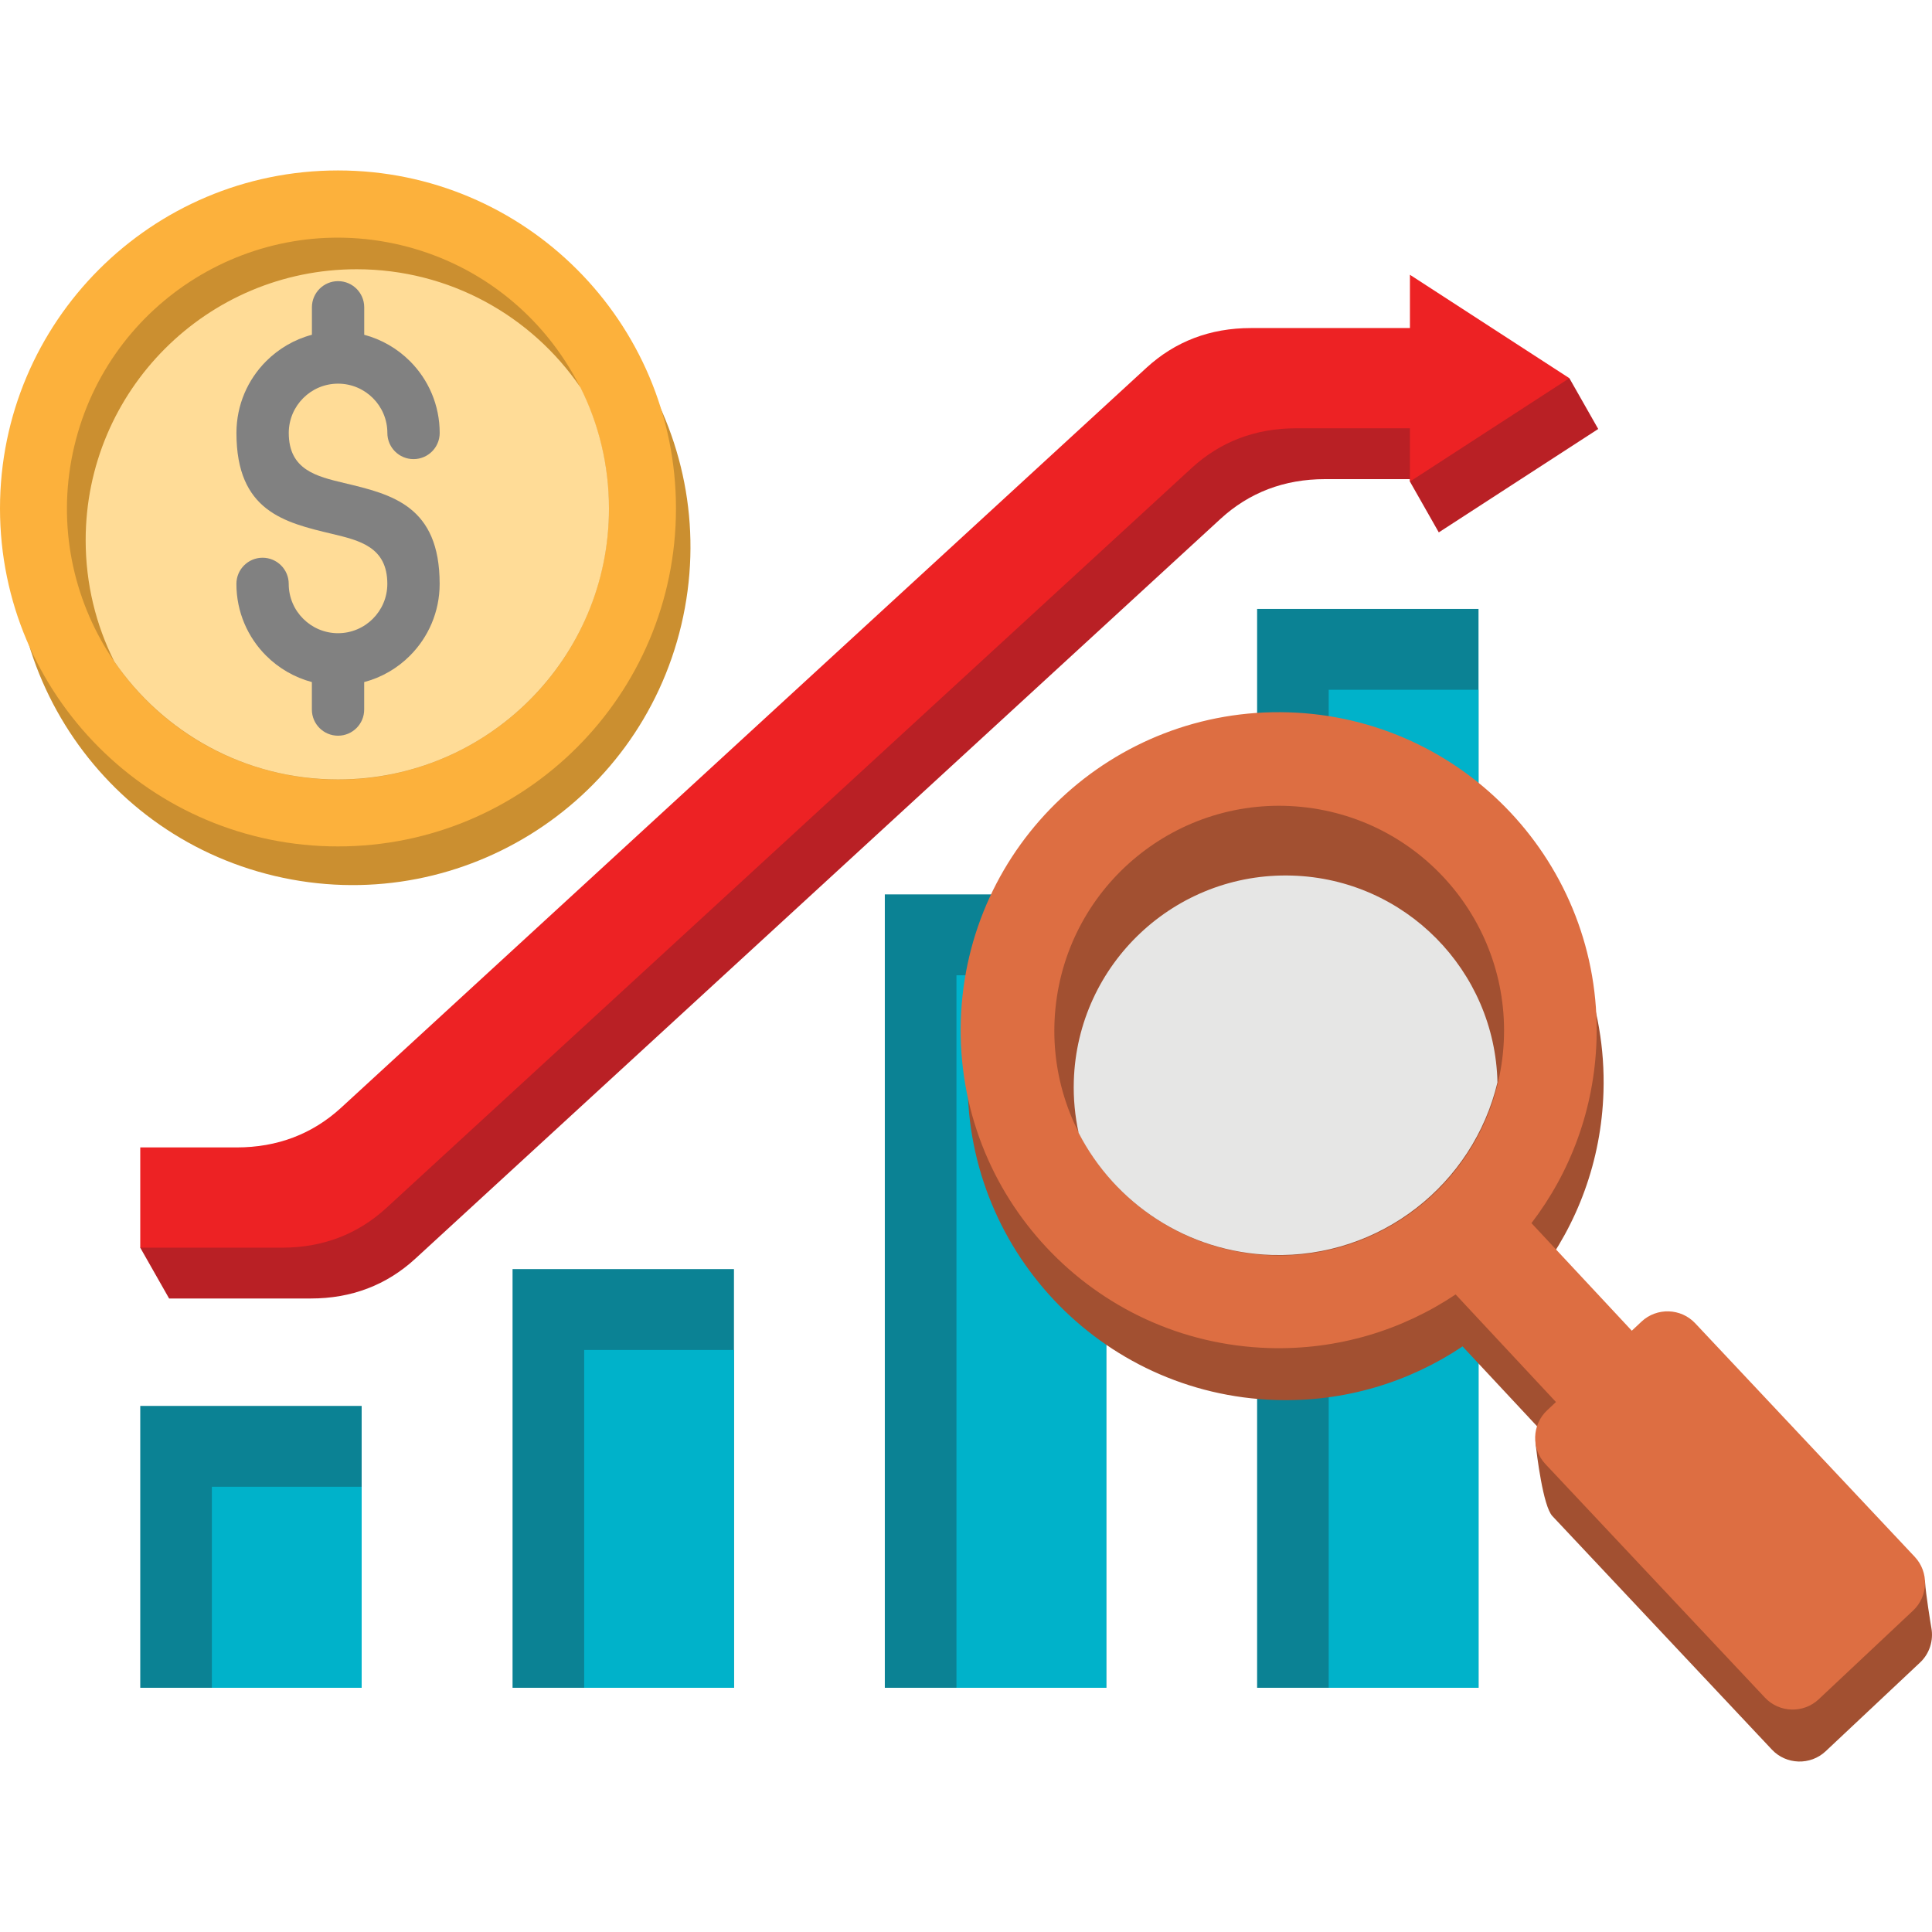
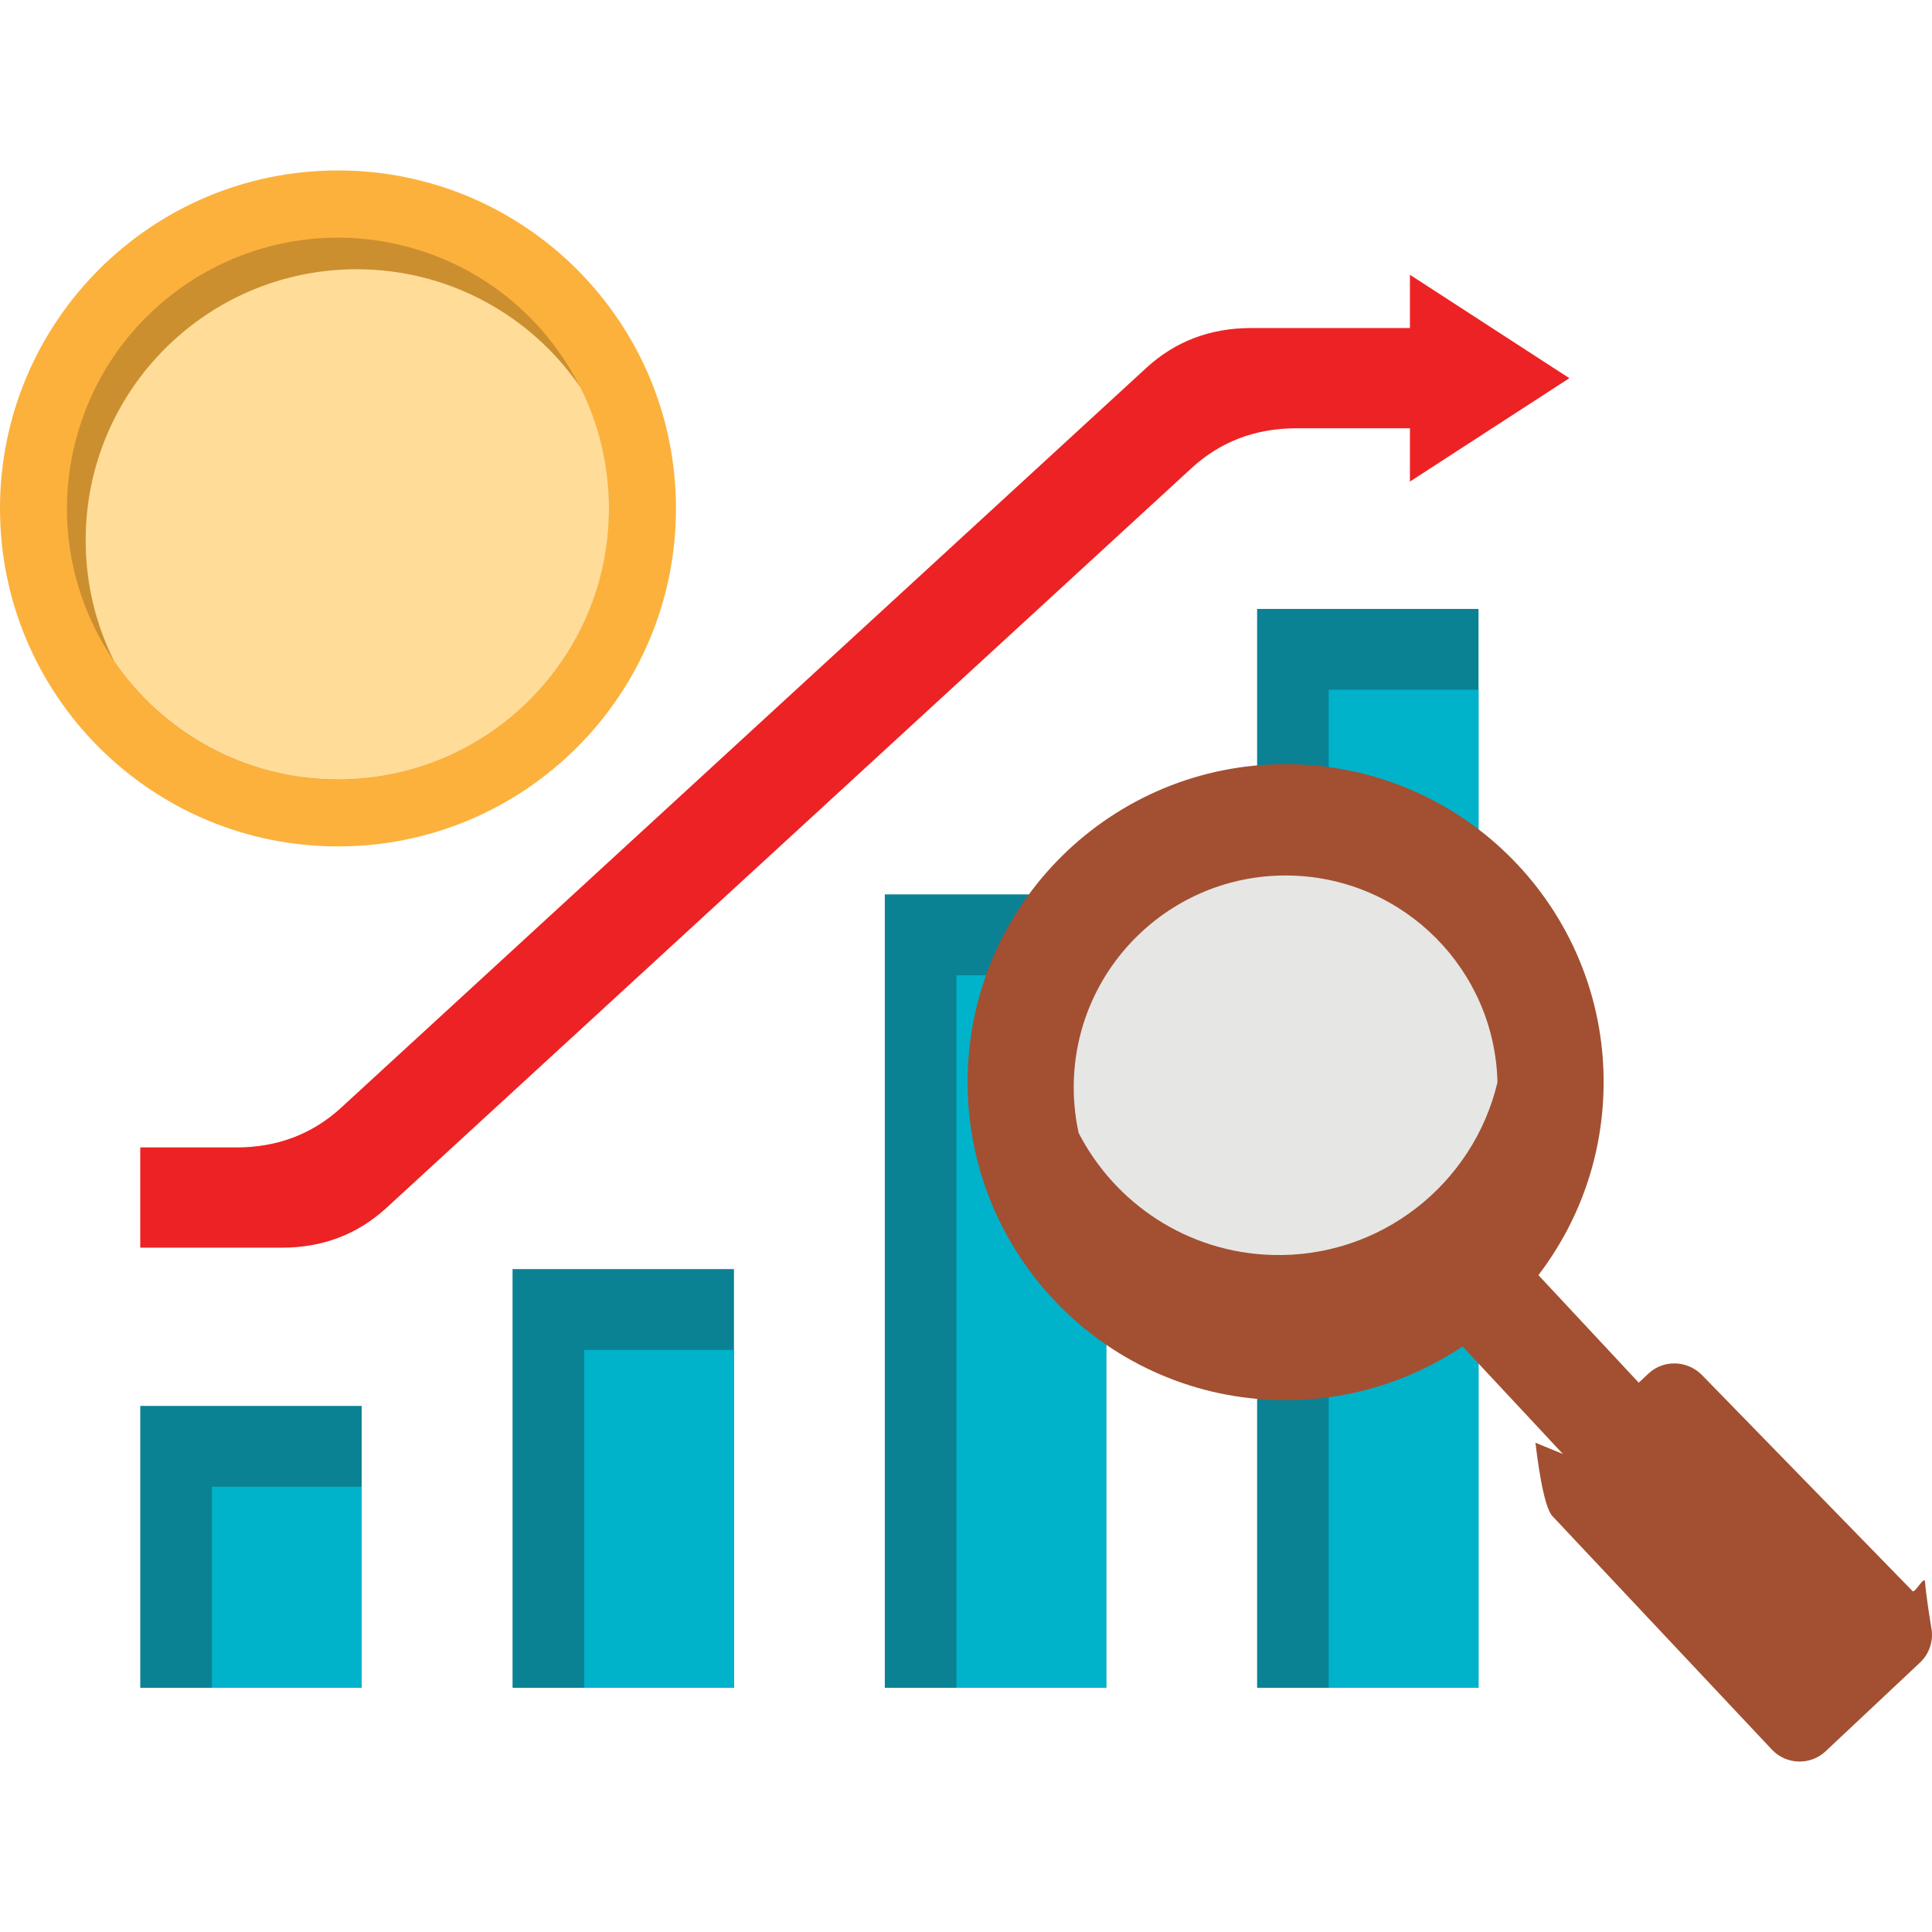
<svg xmlns="http://www.w3.org/2000/svg" width="144" height="144" viewBox="0 0 144 144" fill="none">
  <g clip-path="url(#clip0_2040_3025)">
-     <path fill-rule="evenodd" clip-rule="evenodd" d="M12.605 89.309H19.791C22.824 89.309 25.436 88.315 27.581 86.345L87.598 31.202C89.743 29.232 92.353 28.238 95.388 28.238H107.239V24.267L113.181 28.12L116.971 28.187L119.122 31.974L113.181 35.827L107.239 39.681L105.088 35.894V35.712H98.758C95.725 35.712 93.113 36.706 90.967 38.676L30.951 93.819C28.805 95.789 26.196 96.782 23.161 96.782H12.605L10.454 92.995L12.605 89.309Z" fill="#B92025" />
-     <path d="M50.783 46.572C53.983 33.034 45.603 19.466 32.066 16.266C18.529 13.066 4.961 21.446 1.761 34.983C-1.439 48.521 6.941 62.089 20.478 65.289C34.015 68.489 47.583 60.109 50.783 46.572Z" fill="#CB8F30" />
    <path d="M25.191 63.087C39.104 63.087 50.383 51.808 50.383 37.895C50.383 23.982 39.104 12.704 25.191 12.704C11.279 12.704 0 23.982 0 37.895C0 51.808 11.279 63.087 25.191 63.087Z" fill="#FCB13C" />
    <path d="M44.839 42.557C47.405 31.703 40.686 20.825 29.833 18.259C18.979 15.694 8.101 22.412 5.535 33.266C2.969 44.119 9.688 54.998 20.542 57.563C31.395 60.129 42.274 53.41 44.839 42.557Z" fill="#CB8F30" />
    <path fill-rule="evenodd" clip-rule="evenodd" d="M25.191 58.095C18.262 58.095 12.145 54.605 8.507 49.285C7.148 46.57 6.385 43.505 6.385 40.265C6.385 29.111 15.428 20.068 26.582 20.068C33.511 20.068 39.629 23.558 43.266 28.878C44.625 31.594 45.389 34.658 45.389 37.901C45.389 49.052 36.345 58.095 25.191 58.095Z" fill="#FFDC97" />
-     <path fill-rule="evenodd" clip-rule="evenodd" d="M17.62 43.52C17.62 42.443 18.493 41.57 19.57 41.57C20.647 41.57 21.52 42.443 21.52 43.52C21.52 44.533 21.931 45.455 22.597 46.117C23.262 46.783 24.181 47.195 25.195 47.195C26.208 47.195 27.13 46.783 27.792 46.117C28.458 45.452 28.869 44.533 28.869 43.52C28.869 40.772 26.807 40.283 24.745 39.79C21.183 38.943 17.623 38.094 17.623 32.27C17.623 30.18 18.47 28.287 19.841 26.917C20.771 25.989 21.937 25.298 23.248 24.952V22.905C23.248 21.828 24.12 20.955 25.197 20.955C26.274 20.955 27.147 21.828 27.147 22.905V24.952C28.455 25.301 29.624 25.989 30.554 26.917C31.925 28.287 32.772 30.18 32.772 32.27C32.772 33.348 31.899 34.22 30.822 34.22C29.745 34.22 28.872 33.348 28.872 32.27C28.872 31.257 28.46 30.335 27.795 29.673C27.13 29.007 26.211 28.596 25.197 28.596C24.184 28.596 23.262 29.007 22.6 29.673C21.934 30.338 21.523 31.257 21.523 32.27C21.523 35.018 23.585 35.508 25.647 36C29.209 36.847 32.769 37.696 32.769 43.52C32.769 45.611 31.922 47.503 30.551 48.874C29.624 49.804 28.455 50.492 27.144 50.838V52.886C27.144 53.963 26.272 54.835 25.195 54.835C24.117 54.835 23.245 53.963 23.245 52.886V50.838C21.937 50.489 20.768 49.801 19.838 48.874C18.467 47.506 17.62 45.611 17.62 43.52Z" fill="#818181" />
    <path fill-rule="evenodd" clip-rule="evenodd" d="M10.454 85.522H17.64C20.672 85.522 23.285 84.528 25.43 82.558L85.446 27.415C87.592 25.445 90.201 24.451 93.237 24.451H105.088V20.48L111.029 24.333L116.971 28.187L111.029 32.04L105.088 35.894V31.922H96.606C93.574 31.922 90.962 32.916 88.816 34.886L28.8 90.032C26.654 92.002 24.045 92.995 21.009 92.995H10.454V85.522Z" fill="#ED2224" />
    <path fill-rule="evenodd" clip-rule="evenodd" d="M110.2 79.563V125.798H93.698V79.563V45.386H110.2V79.563ZM10.454 104.789H26.956V125.798H10.454V104.789ZM38.203 94.591H54.705V125.798H38.203V94.591ZM82.454 66.663H65.949V125.798H82.454V66.663Z" fill="#0B8294" />
    <path fill-rule="evenodd" clip-rule="evenodd" d="M110.2 79.563V125.798H99.034V85.588V51.411H110.2V79.563ZM15.791 110.814H26.957V125.798H15.791V110.814ZM43.54 100.619H54.706V125.798H43.54V100.619ZM82.454 72.691H71.289V125.798H82.454V72.691Z" fill="#00B2CA" />
    <path fill-rule="evenodd" clip-rule="evenodd" d="M72.133 79.923C71.727 93.007 82.005 103.942 95.089 104.348C100.233 104.507 105.042 103.015 109.011 100.354L116.49 108.372L114.443 107.534C114.549 108.441 115.01 112.26 115.704 112.997L132.068 130.406C133.134 131.541 134.937 131.596 136.072 130.53L143.11 123.915C143.833 123.235 144.118 122.253 143.954 121.34C143.899 121.035 143.539 118.823 143.482 117.904C143.45 117.383 142.719 118.765 142.557 118.598L126.87 102.502C125.784 101.388 124.002 101.313 122.867 102.378L122.144 103.058L114.665 95.04C117.568 91.244 119.353 86.535 119.514 81.392C119.921 68.308 109.642 57.373 96.558 56.967C83.471 56.56 72.536 66.839 72.133 79.923Z" fill="#A25031" />
-     <path fill-rule="evenodd" clip-rule="evenodd" d="M71.614 76.049C71.208 89.133 81.487 100.068 94.571 100.475C99.711 100.633 104.524 99.141 108.493 96.48L115.972 104.498L115.31 105.12C114.175 106.186 114.12 107.988 115.186 109.123L131.55 126.533C132.615 127.668 134.418 127.722 135.553 126.657L142.592 120.041C143.726 118.976 143.781 117.173 142.716 116.038L126.351 98.629C125.286 97.494 123.483 97.439 122.348 98.505L121.625 99.184L114.146 91.166C117.049 87.371 118.835 82.662 118.996 77.518C119.402 64.434 109.123 53.499 96.039 53.093C82.956 52.687 72.02 62.965 71.614 76.049Z" fill="#DD6E42" />
    <path d="M112.019 78.494C112.944 69.285 106.229 61.069 97.02 60.143C87.811 59.218 79.595 65.933 78.669 75.142C77.743 84.352 84.459 92.567 93.668 93.493C102.877 94.419 111.093 87.703 112.019 78.494Z" fill="#A25031" />
    <path fill-rule="evenodd" clip-rule="evenodd" d="M80.396 84.442C83.094 89.683 88.48 93.341 94.787 93.537C102.88 93.787 109.809 88.258 111.612 80.675C111.425 72.343 104.743 65.52 96.311 65.261C87.593 64.99 80.306 71.839 80.036 80.559C79.995 81.89 80.122 83.192 80.396 84.442Z" fill="#E6E6E5" />
  </g>
  <defs>
    <clipPath id="clip0_2040_3025">
      <rect width="144" height="144" fill="white" />
    </clipPath>
  </defs>
</svg>